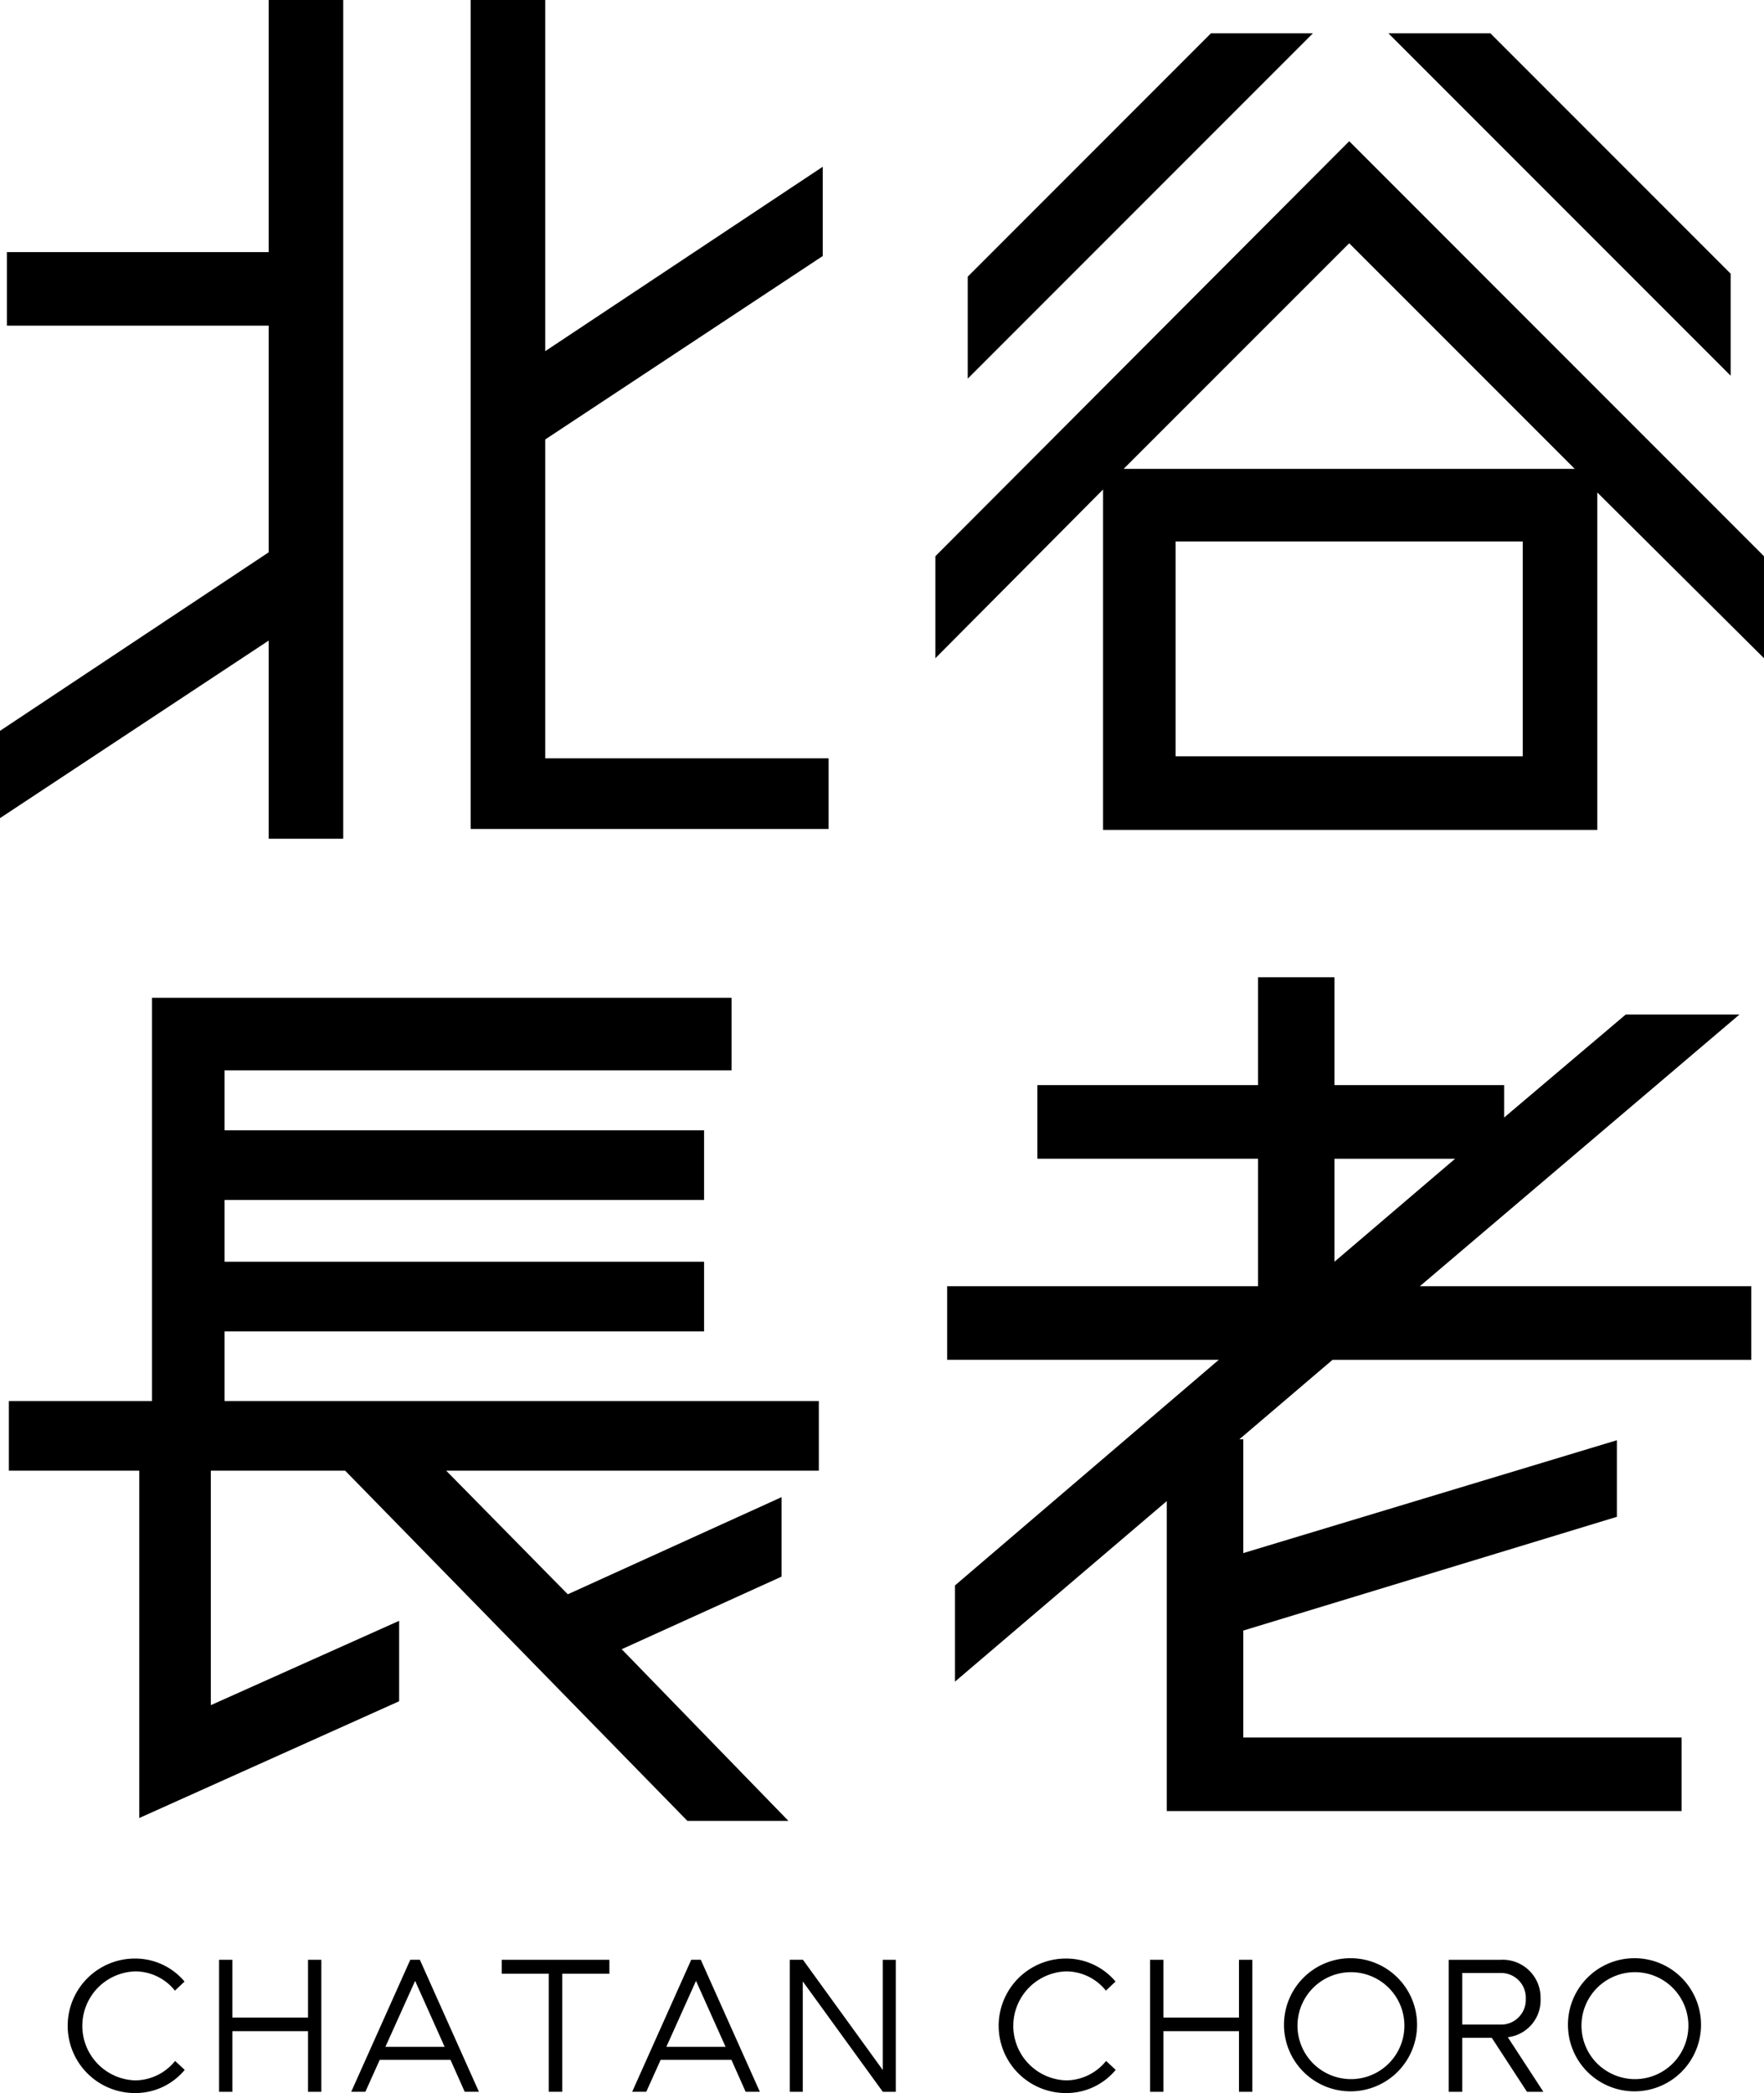
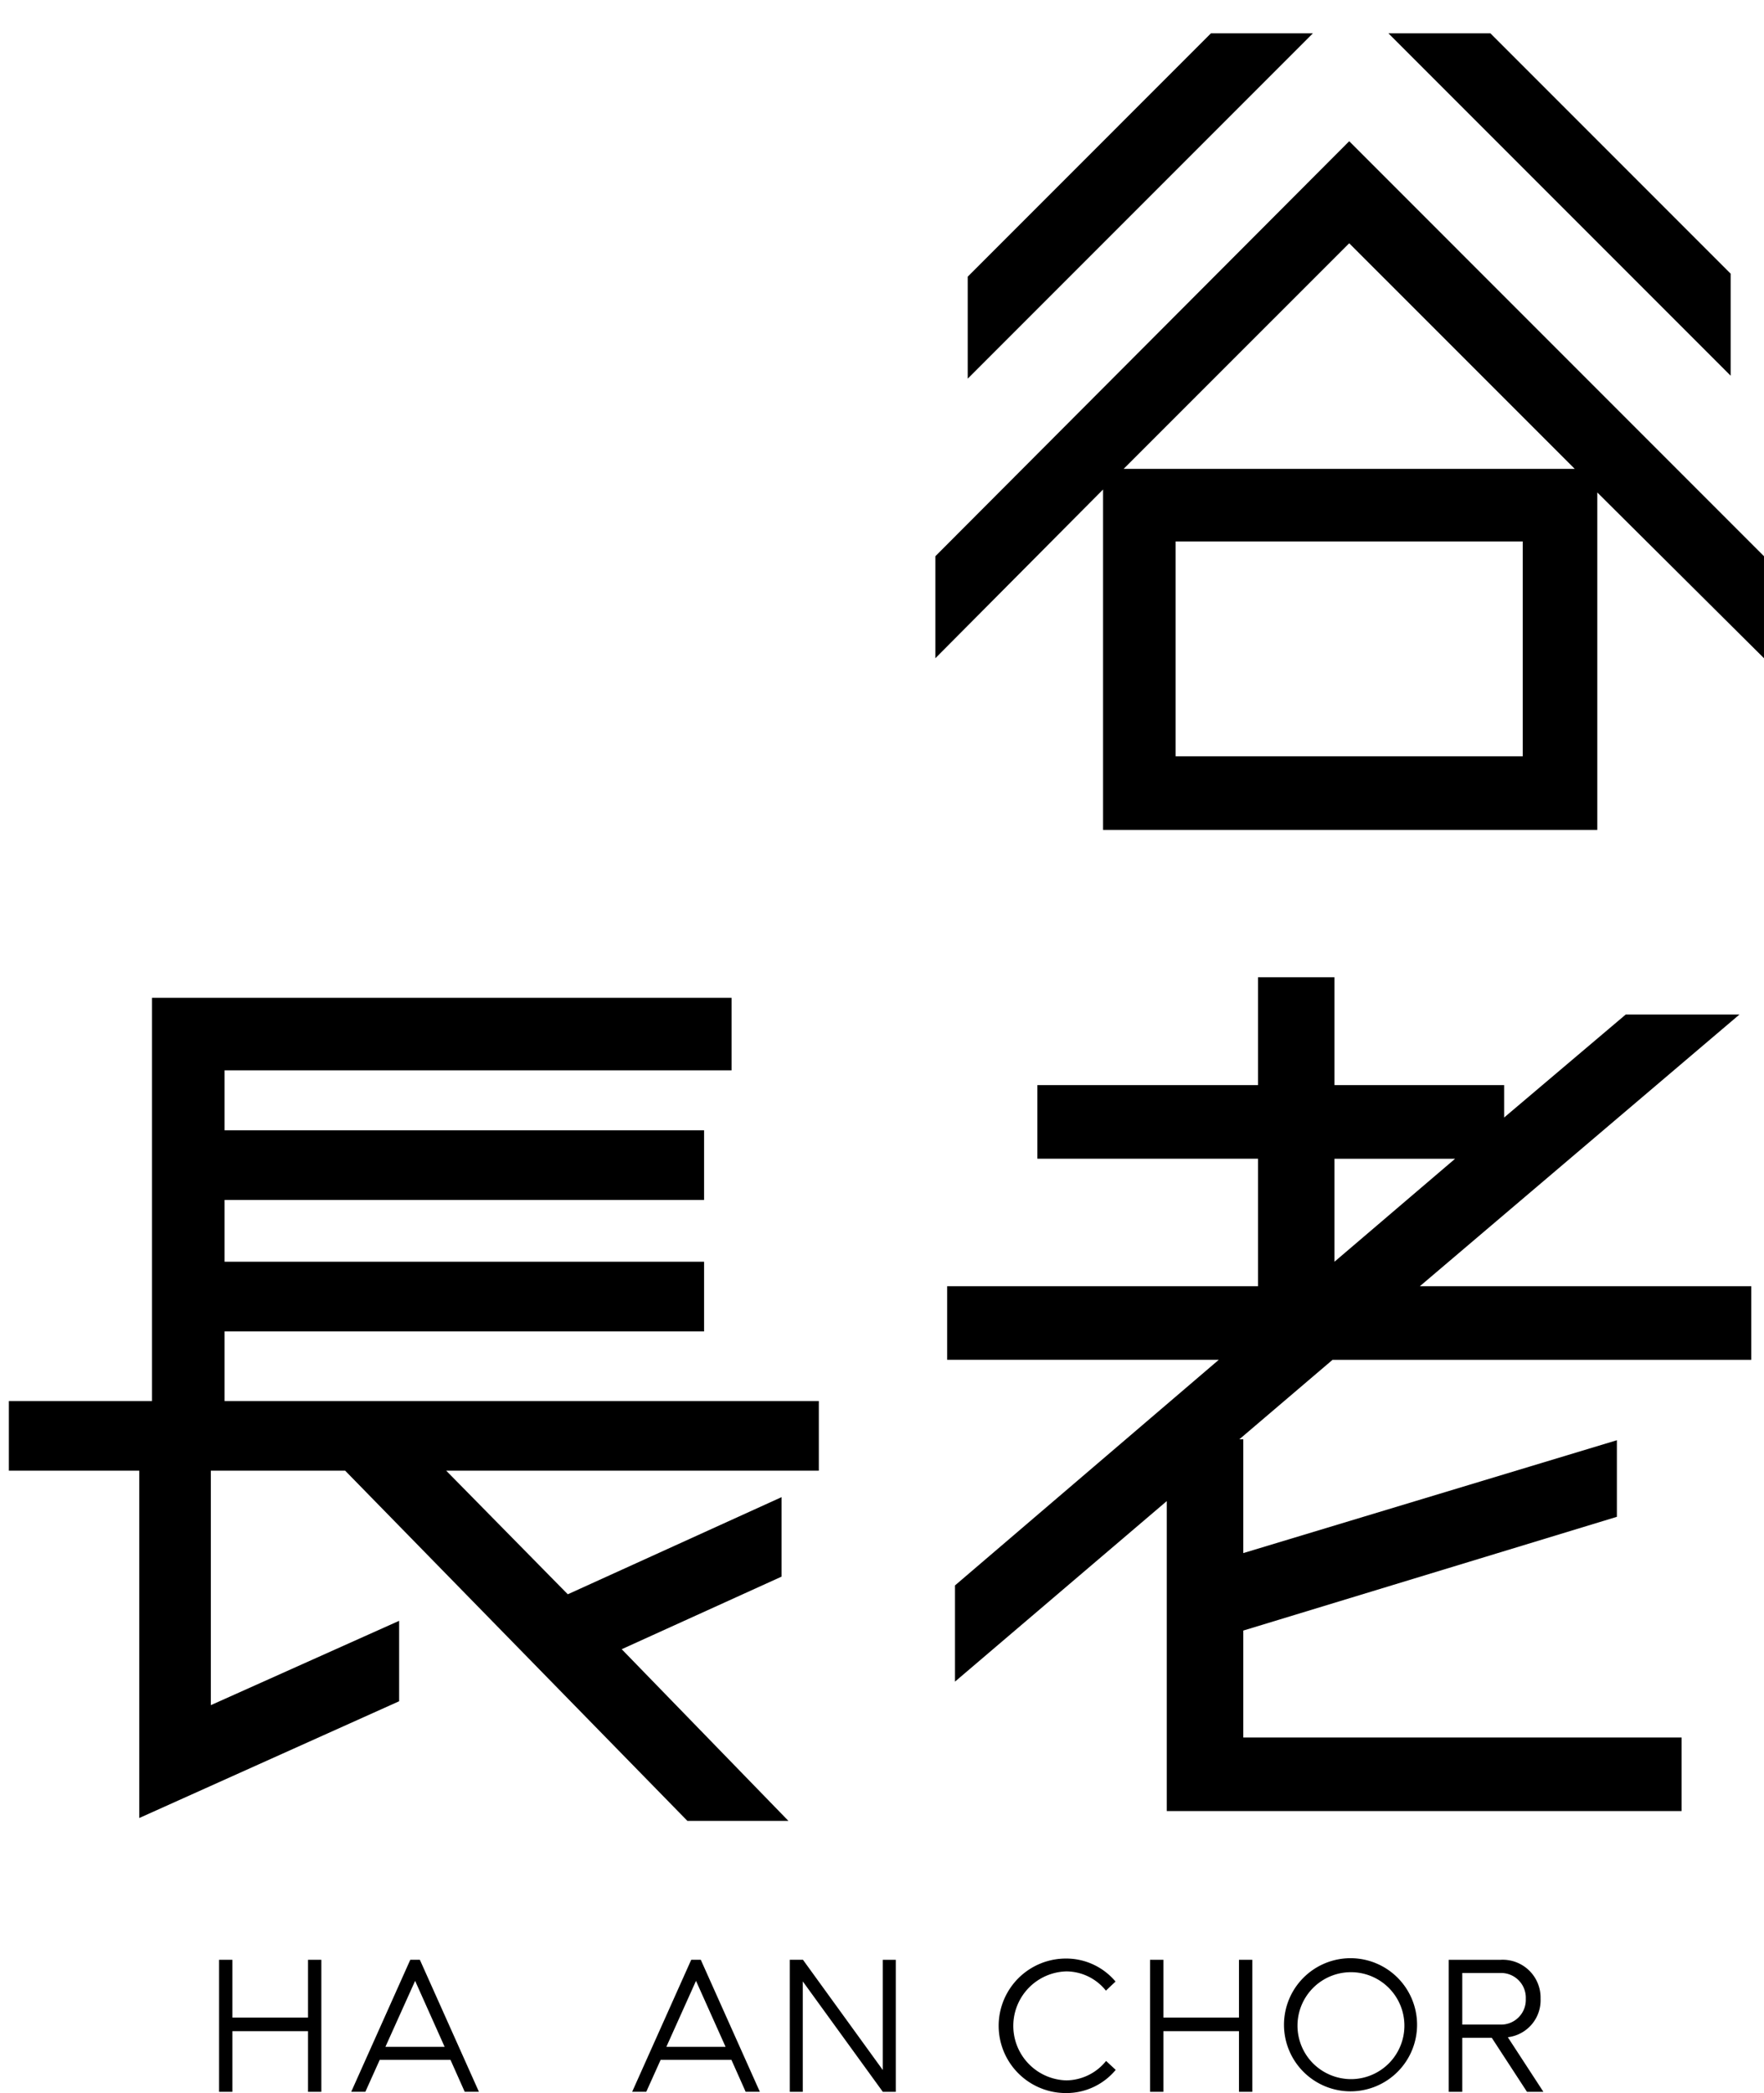
<svg xmlns="http://www.w3.org/2000/svg" viewBox="0 0 258.002 305.999" height="305.999" width="258.002">
  <g transform="translate(10360 15457)">
-     <path transform="translate(-10360 -15457)" d="M39.3,0V36.854H1.007V47.611H39.3V80.744L0,106.848v12.761l39.3-25.96v28.977H50.2V0ZM68.843,0V121.191h52.351V110.863H79.743V64.25l40.591-26.82V24.378L79.743,51.342V0Z" />
    <path transform="translate(-10269.145 -15453.754)" d="M81.092,75.919h50.772v31.407H81.092Zm25.388-43.6L139.466,65.3H73.49ZM45.951,78.074V92.986L70.479,68.318v49.766h72.286V68.752l24.381,24.234V78.074L106.479,17.4ZM86.257,1.626,50.685,37.2V52.114L101.17,1.626Zm25.957,0L162.27,51.682V36.767L127.13,1.626Z" />
    <path transform="translate(-10359.138 -15359.911)" d="M21.37,48.791V107.74H.432v10.181H19.506V168.7l38.008-17.07V139.87L29.975,152.2V117.921H49.622l50.056,51.2h14.775l-24.384-25.1,23.377-10.61v-11.62l-31.263,14.2L64.4,117.921h54.5V107.74H31.983V97.558h70.134V87.374H31.983V78.337h70.134V68.156H31.983V59.4h74.152V48.791Z" />
    <path transform="translate(-10267.997 -15361.916)" d="M164.134,103.721H102.892L89.265,115.335h.575v16.638l54.643-16.5V126.67L89.84,143.3v15.632h64.109v10.757h-75.3V124.371L47.674,150.763V136.7l38.58-32.983H46.526V92.964H91.992V74.318H59.722V63.559h32.27V47.786h11.185V63.559h24.815v4.734l17.783-15.056H162.41L115.657,92.964h48.477Zm-43.314-29.4H103.177V89.378Z" />
-     <path transform="translate(-10353.279 -15266.324)" d="M18.891,110.63l1.406,1.305a9.378,9.378,0,0,1-7.286,3.388,9.832,9.832,0,1,1,0-19.665,9.413,9.413,0,0,1,7.259,3.363l-1.406,1.329a7.451,7.451,0,0,0-5.775-2.814,7.969,7.969,0,0,0,0,15.933,7.561,7.561,0,0,0,5.8-2.841" />
    <path transform="translate(-10338.688 -15266.204)" d="M23.738,95.721h1.95v19.3h-1.95v-8.866H12.68v8.866H10.73v-19.3h1.95v8.45H23.738Z" />
    <path transform="translate(-10325.83 -15266.204)" d="M33.8,115.018l-2.081-4.666H21.367l-2.1,4.666H17.2l8.639-19.3h1.4l8.639,19.3Zm-11.6-6.57h8.663L26.545,98.8Z" />
-     <path transform="translate(-10311.188 -15266.204)" d="M40.316,95.721v2.035h-6.9v17.262H31.444V97.757H24.576V95.721Z" />
    <path transform="translate(-10298.503 -15266.204)" d="M47.563,115.018l-2.081-4.666H35.126l-2.1,4.666H30.963l8.639-19.3H41l8.639,19.3Zm-11.6-6.57h8.663L40.3,98.8Z" />
    <path transform="translate(-10283.171 -15266.204)" d="M52.291,95.721h1.9v19.3h-1.9L40.585,98.879v16.14h-1.9v-19.3h1.926l11.68,16.121Z" />
    <path transform="translate(-10262.713 -15266.324)" d="M64.49,110.63l1.406,1.305a9.378,9.378,0,0,1-7.286,3.388,9.832,9.832,0,1,1,0-19.665,9.413,9.413,0,0,1,7.259,3.363l-1.406,1.329a7.451,7.451,0,0,0-5.775-2.814,7.969,7.969,0,0,0,0,15.933,7.561,7.561,0,0,0,5.8-2.841" />
    <path transform="translate(-10248.123 -15266.204)" d="M69.336,95.721h1.95v19.3h-1.95v-8.866H58.279v8.866h-1.95v-19.3h1.95v8.45H69.336Z" />
    <path transform="translate(-10235.093 -15266.36)" d="M82.353,105.317a9.732,9.732,0,1,1-9.732-9.674,9.732,9.732,0,0,1,9.732,9.674m-9.732,8.007A7.818,7.818,0,1,0,67.1,110.98a7.89,7.89,0,0,0,5.516,2.344" />
    <path transform="translate(-10219.065 -15266.204)" d="M84.8,115.021H82.4l-5.151-7.9H72.936v7.9H70.959v-19.3h7.6a5.537,5.537,0,0,1,5.829,5.687v.027a5.437,5.437,0,0,1-4.79,5.606ZM72.936,97.652v7.54h5.542a3.614,3.614,0,0,0,3.748-3.757v-.027a3.614,3.614,0,0,0-3.748-3.757Z" />
-     <path transform="translate(-10207.47 -15266.36)" d="M96.261,105.317a9.732,9.732,0,1,1-9.732-9.674,9.732,9.732,0,0,1,9.732,9.674m-9.732,8.007a7.818,7.818,0,1,0-5.516-2.344,7.89,7.89,0,0,0,5.516,2.344" />
  </g>
</svg>